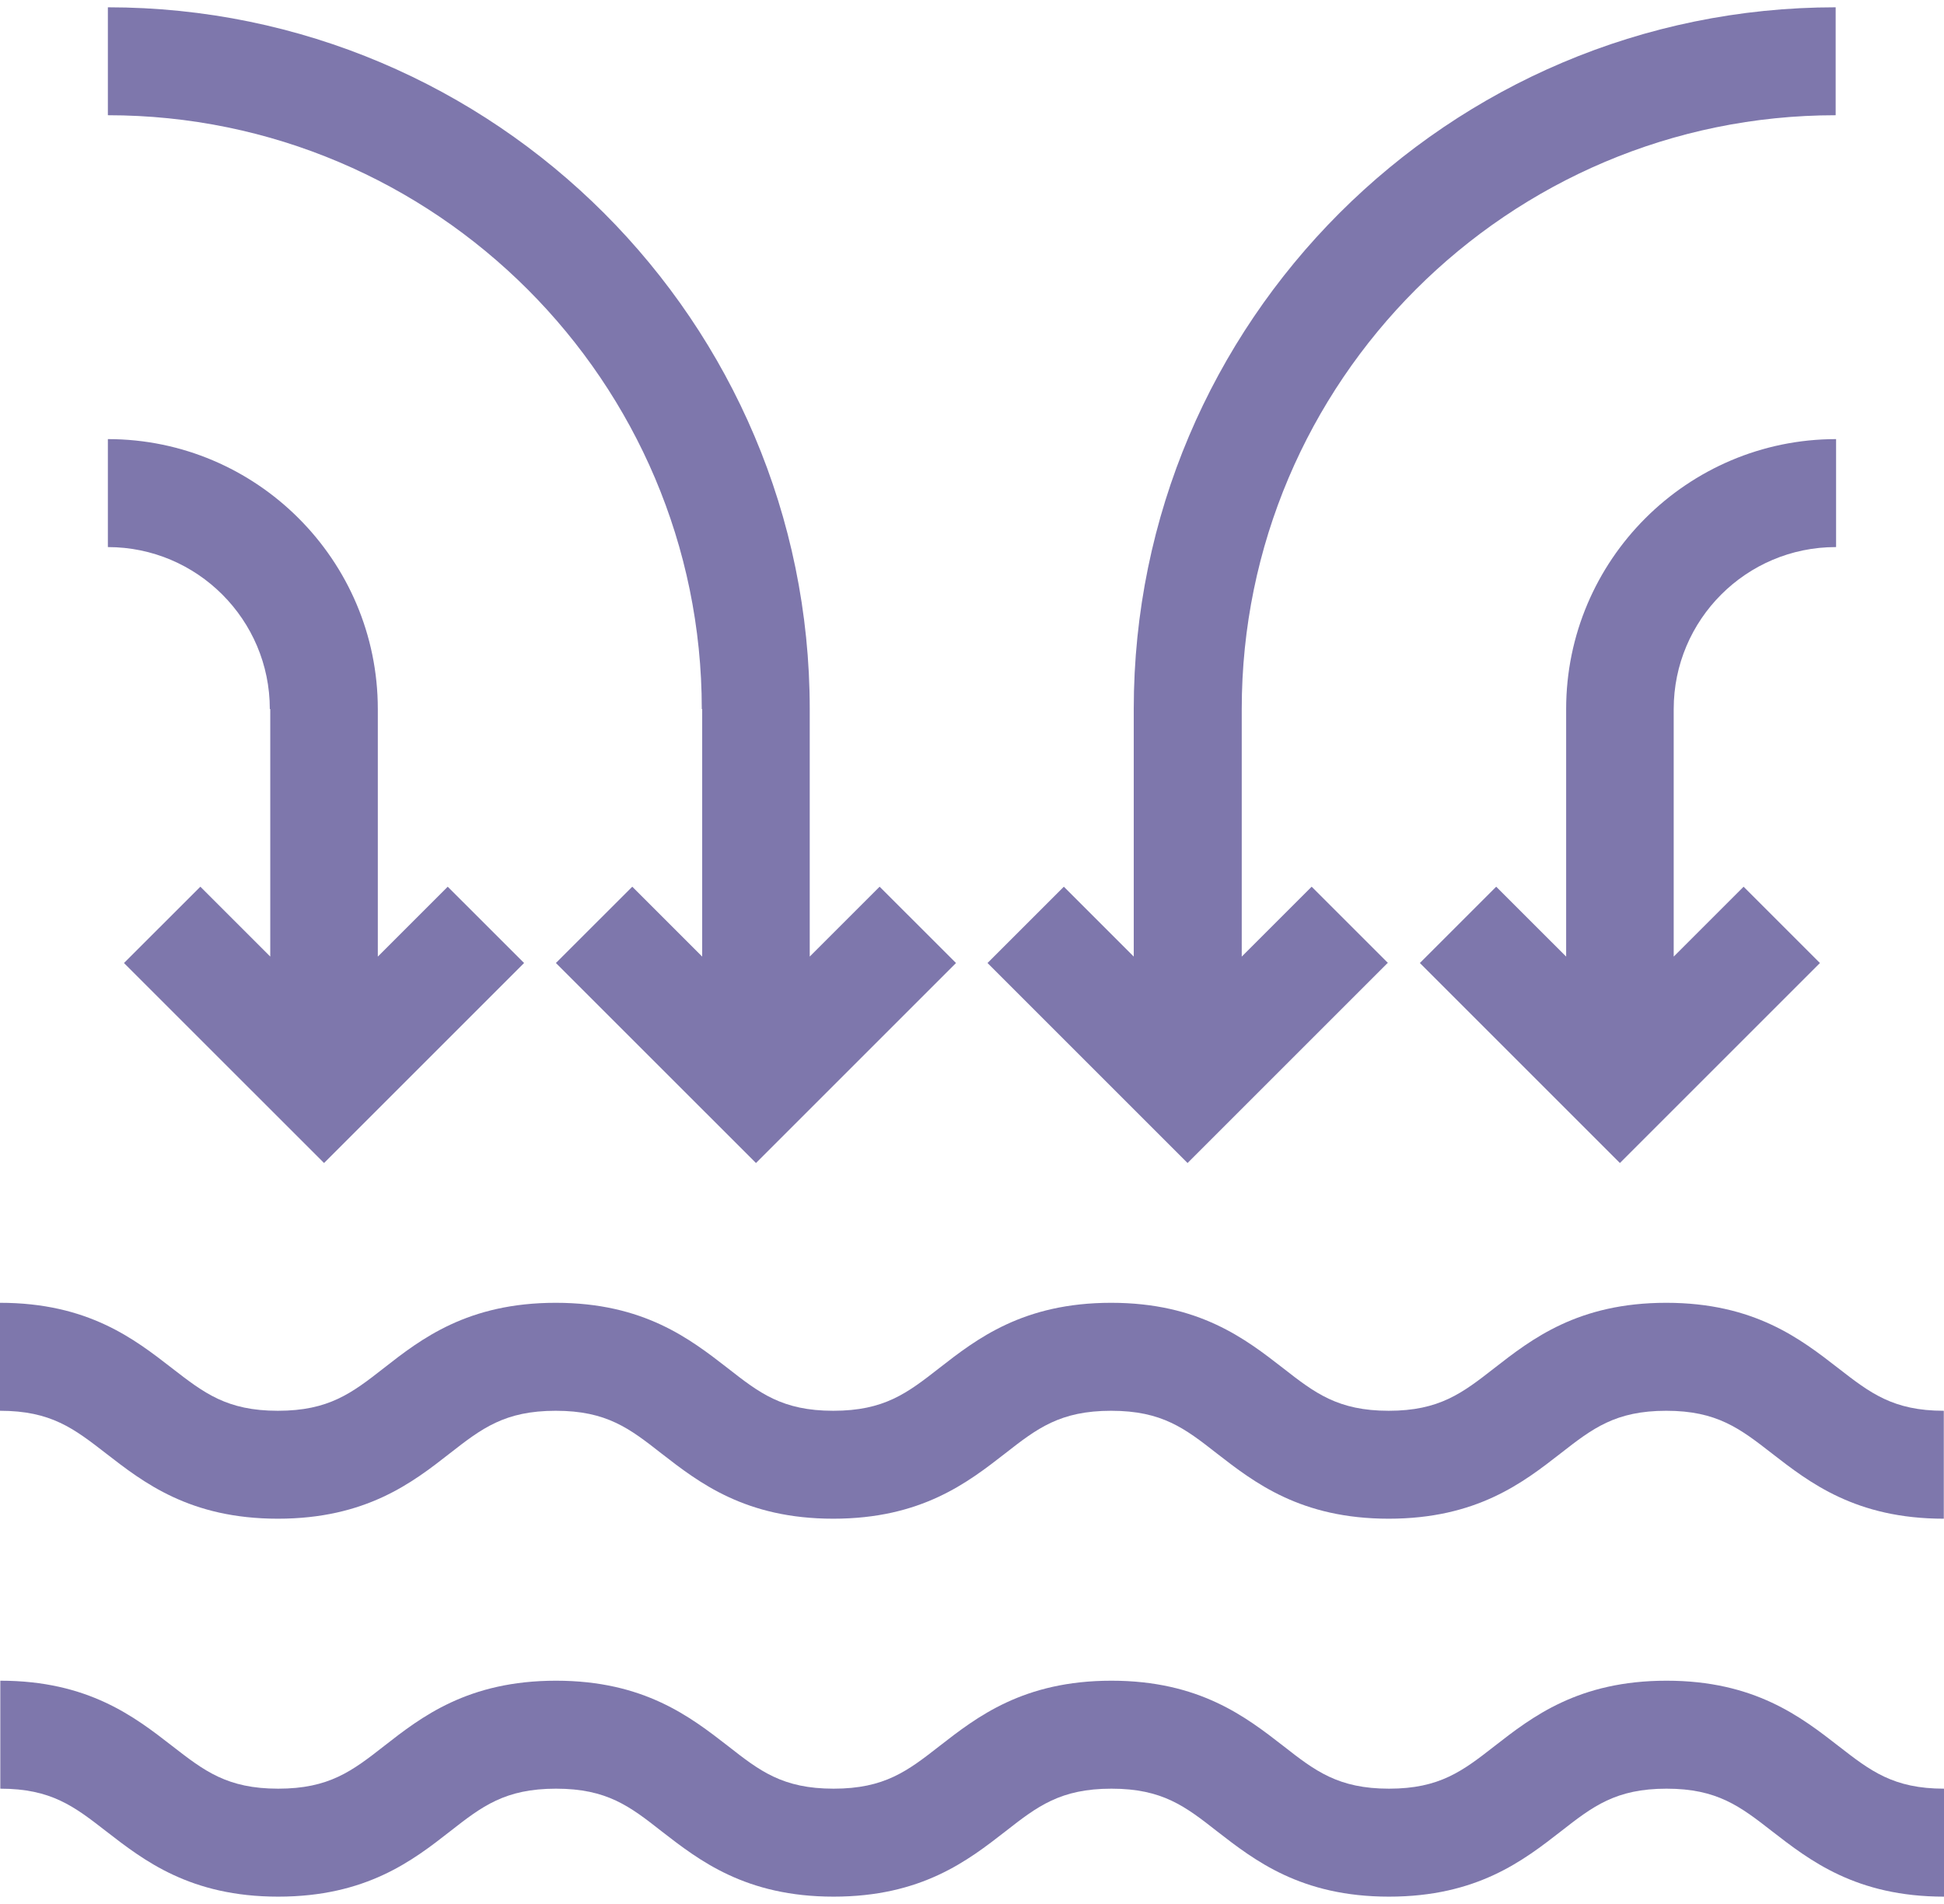
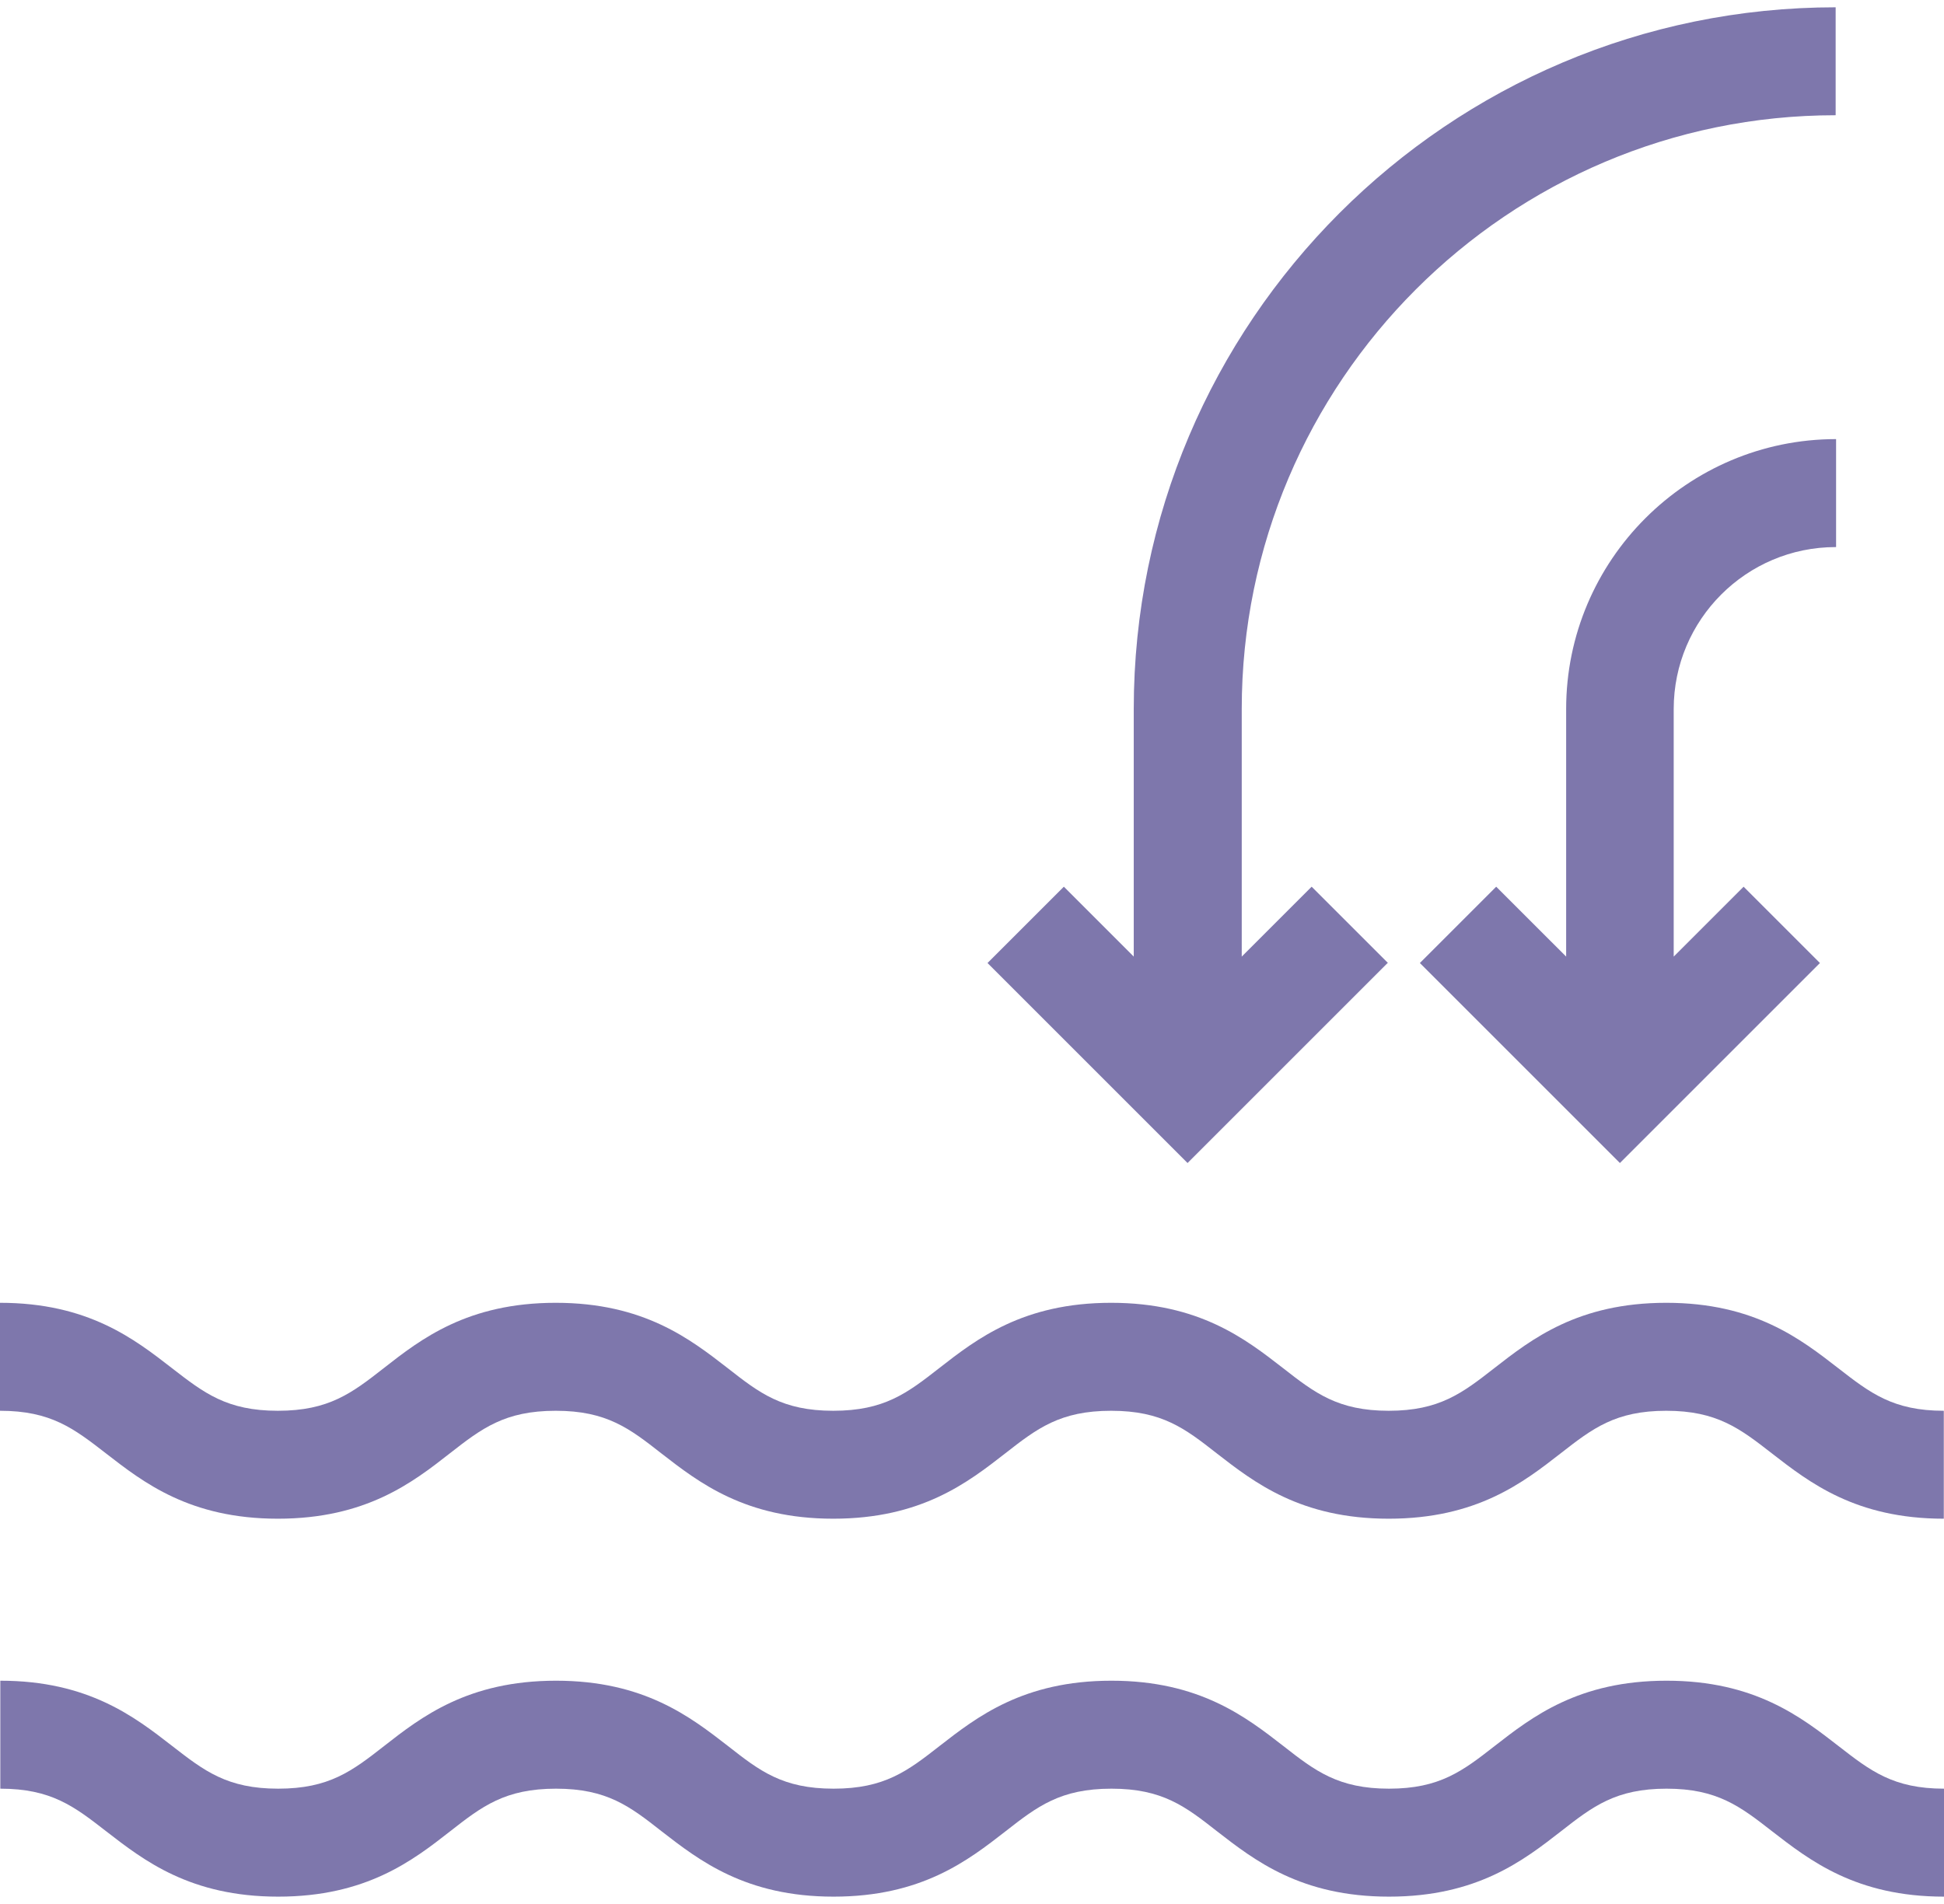
<svg xmlns="http://www.w3.org/2000/svg" width="49" height="48" viewBox="0 0 49 48" fill="none">
  <path d="M46.334 34.492C45.388 33.758 44.218 32.844 41.999 32.844C39.779 32.844 38.61 33.755 37.664 34.492C36.861 35.119 36.282 35.566 35.003 35.566C33.724 35.566 33.14 35.116 32.342 34.492C31.396 33.758 30.227 32.844 28.007 32.844C25.788 32.844 24.618 33.755 23.672 34.492C22.869 35.119 22.29 35.566 21.003 35.566C19.717 35.566 19.14 35.116 18.343 34.492C17.396 33.758 16.227 32.844 14.008 32.844C11.788 32.844 10.613 33.755 9.672 34.492C8.87 35.119 8.29 35.566 7.004 35.566C5.717 35.566 5.141 35.116 4.335 34.492C3.389 33.758 2.219 32.844 0 32.844V35.566C1.286 35.566 1.863 36.015 2.669 36.639C3.615 37.373 4.784 38.287 7.004 38.287C9.223 38.287 10.398 37.376 11.339 36.639C12.142 36.012 12.721 35.566 14.008 35.566C15.294 35.566 15.871 36.015 16.668 36.639C17.614 37.373 18.784 38.287 21.003 38.287C23.223 38.287 24.392 37.376 25.339 36.639C26.141 36.012 26.721 35.566 28.007 35.566C29.294 35.566 29.87 36.015 30.668 36.639C31.614 37.373 32.784 38.287 35.003 38.287C37.222 38.287 38.392 37.376 39.338 36.639C40.141 36.012 40.72 35.566 41.999 35.566C43.277 35.566 43.857 36.015 44.66 36.639C45.606 37.373 46.775 38.287 48.995 38.287V35.566C47.716 35.566 47.137 35.116 46.334 34.492Z" fill="#7E77AC" />
  <path d="M42.007 42.371C39.787 42.371 38.618 43.283 37.672 44.019C36.869 44.646 36.289 45.093 35.011 45.093C33.732 45.093 33.148 44.644 32.35 44.019C31.404 43.285 30.234 42.371 28.015 42.371C25.796 42.371 24.626 43.283 23.68 44.019C22.877 44.646 22.298 45.093 21.011 45.093C19.725 45.093 19.148 44.644 18.351 44.019C17.404 43.285 16.235 42.371 14.015 42.371C11.796 42.371 10.621 43.283 9.68 44.019C8.878 44.646 8.298 45.093 7.012 45.093C5.725 45.093 5.148 44.644 4.343 44.019C3.397 43.285 2.227 42.371 0.008 42.371V45.093C1.294 45.093 1.871 45.542 2.676 46.167C3.623 46.9 4.792 47.815 7.012 47.815C9.231 47.815 10.406 46.903 11.347 46.167C12.149 45.539 12.729 45.093 14.015 45.093C15.302 45.093 15.879 45.542 16.676 46.167C17.622 46.9 18.792 47.815 21.011 47.815C23.231 47.815 24.4 46.903 25.346 46.167C26.149 45.539 26.729 45.093 28.015 45.093C29.302 45.093 29.878 45.542 30.676 46.167C31.622 46.9 32.791 47.815 35.011 47.815C37.23 47.815 38.4 46.903 39.346 46.167C40.149 45.539 40.728 45.093 42.007 45.093C43.285 45.093 43.865 45.542 44.667 46.167C45.614 46.9 46.783 47.815 49.002 47.815V45.093C47.724 45.093 47.145 44.644 46.342 44.019C45.396 43.285 44.226 42.371 42.007 42.371Z" fill="#7E77AC" />
  <path d="M34.986 24.278L33.061 22.354L31.299 24.116V17.875C31.299 9.622 38.016 2.905 46.269 2.905V0.184C36.511 0.184 28.577 8.118 28.577 17.875V24.116L26.815 22.354L24.891 24.278L29.933 29.32L34.975 24.278H34.986Z" fill="#7E77AC" />
-   <path d="M6.812 17.875V24.116L5.05 22.354L3.125 24.278L8.168 29.32L13.21 24.278L11.285 22.354L9.523 24.116V17.875C9.523 14.124 6.469 11.07 2.719 11.07V13.792C4.97 13.792 6.801 15.623 6.801 17.875H6.812Z" fill="#7E77AC" />
  <path d="M46.28 13.792V11.07C42.53 11.07 39.476 14.124 39.476 17.875V24.116L37.713 22.354L35.789 24.278L40.831 29.32L45.873 24.278L43.949 22.354L42.187 24.116V17.875C42.187 15.623 44.018 13.792 46.27 13.792H46.28Z" fill="#7E77AC" />
-   <path d="M17.699 17.875V24.116L15.937 22.354L14.012 24.278L19.055 29.32L24.097 24.278L22.172 22.354L20.41 24.116V17.875C20.41 8.118 12.476 0.184 2.719 0.184V2.905C10.972 2.905 17.689 9.622 17.689 17.875H17.699Z" fill="#7E77AC" />
</svg>